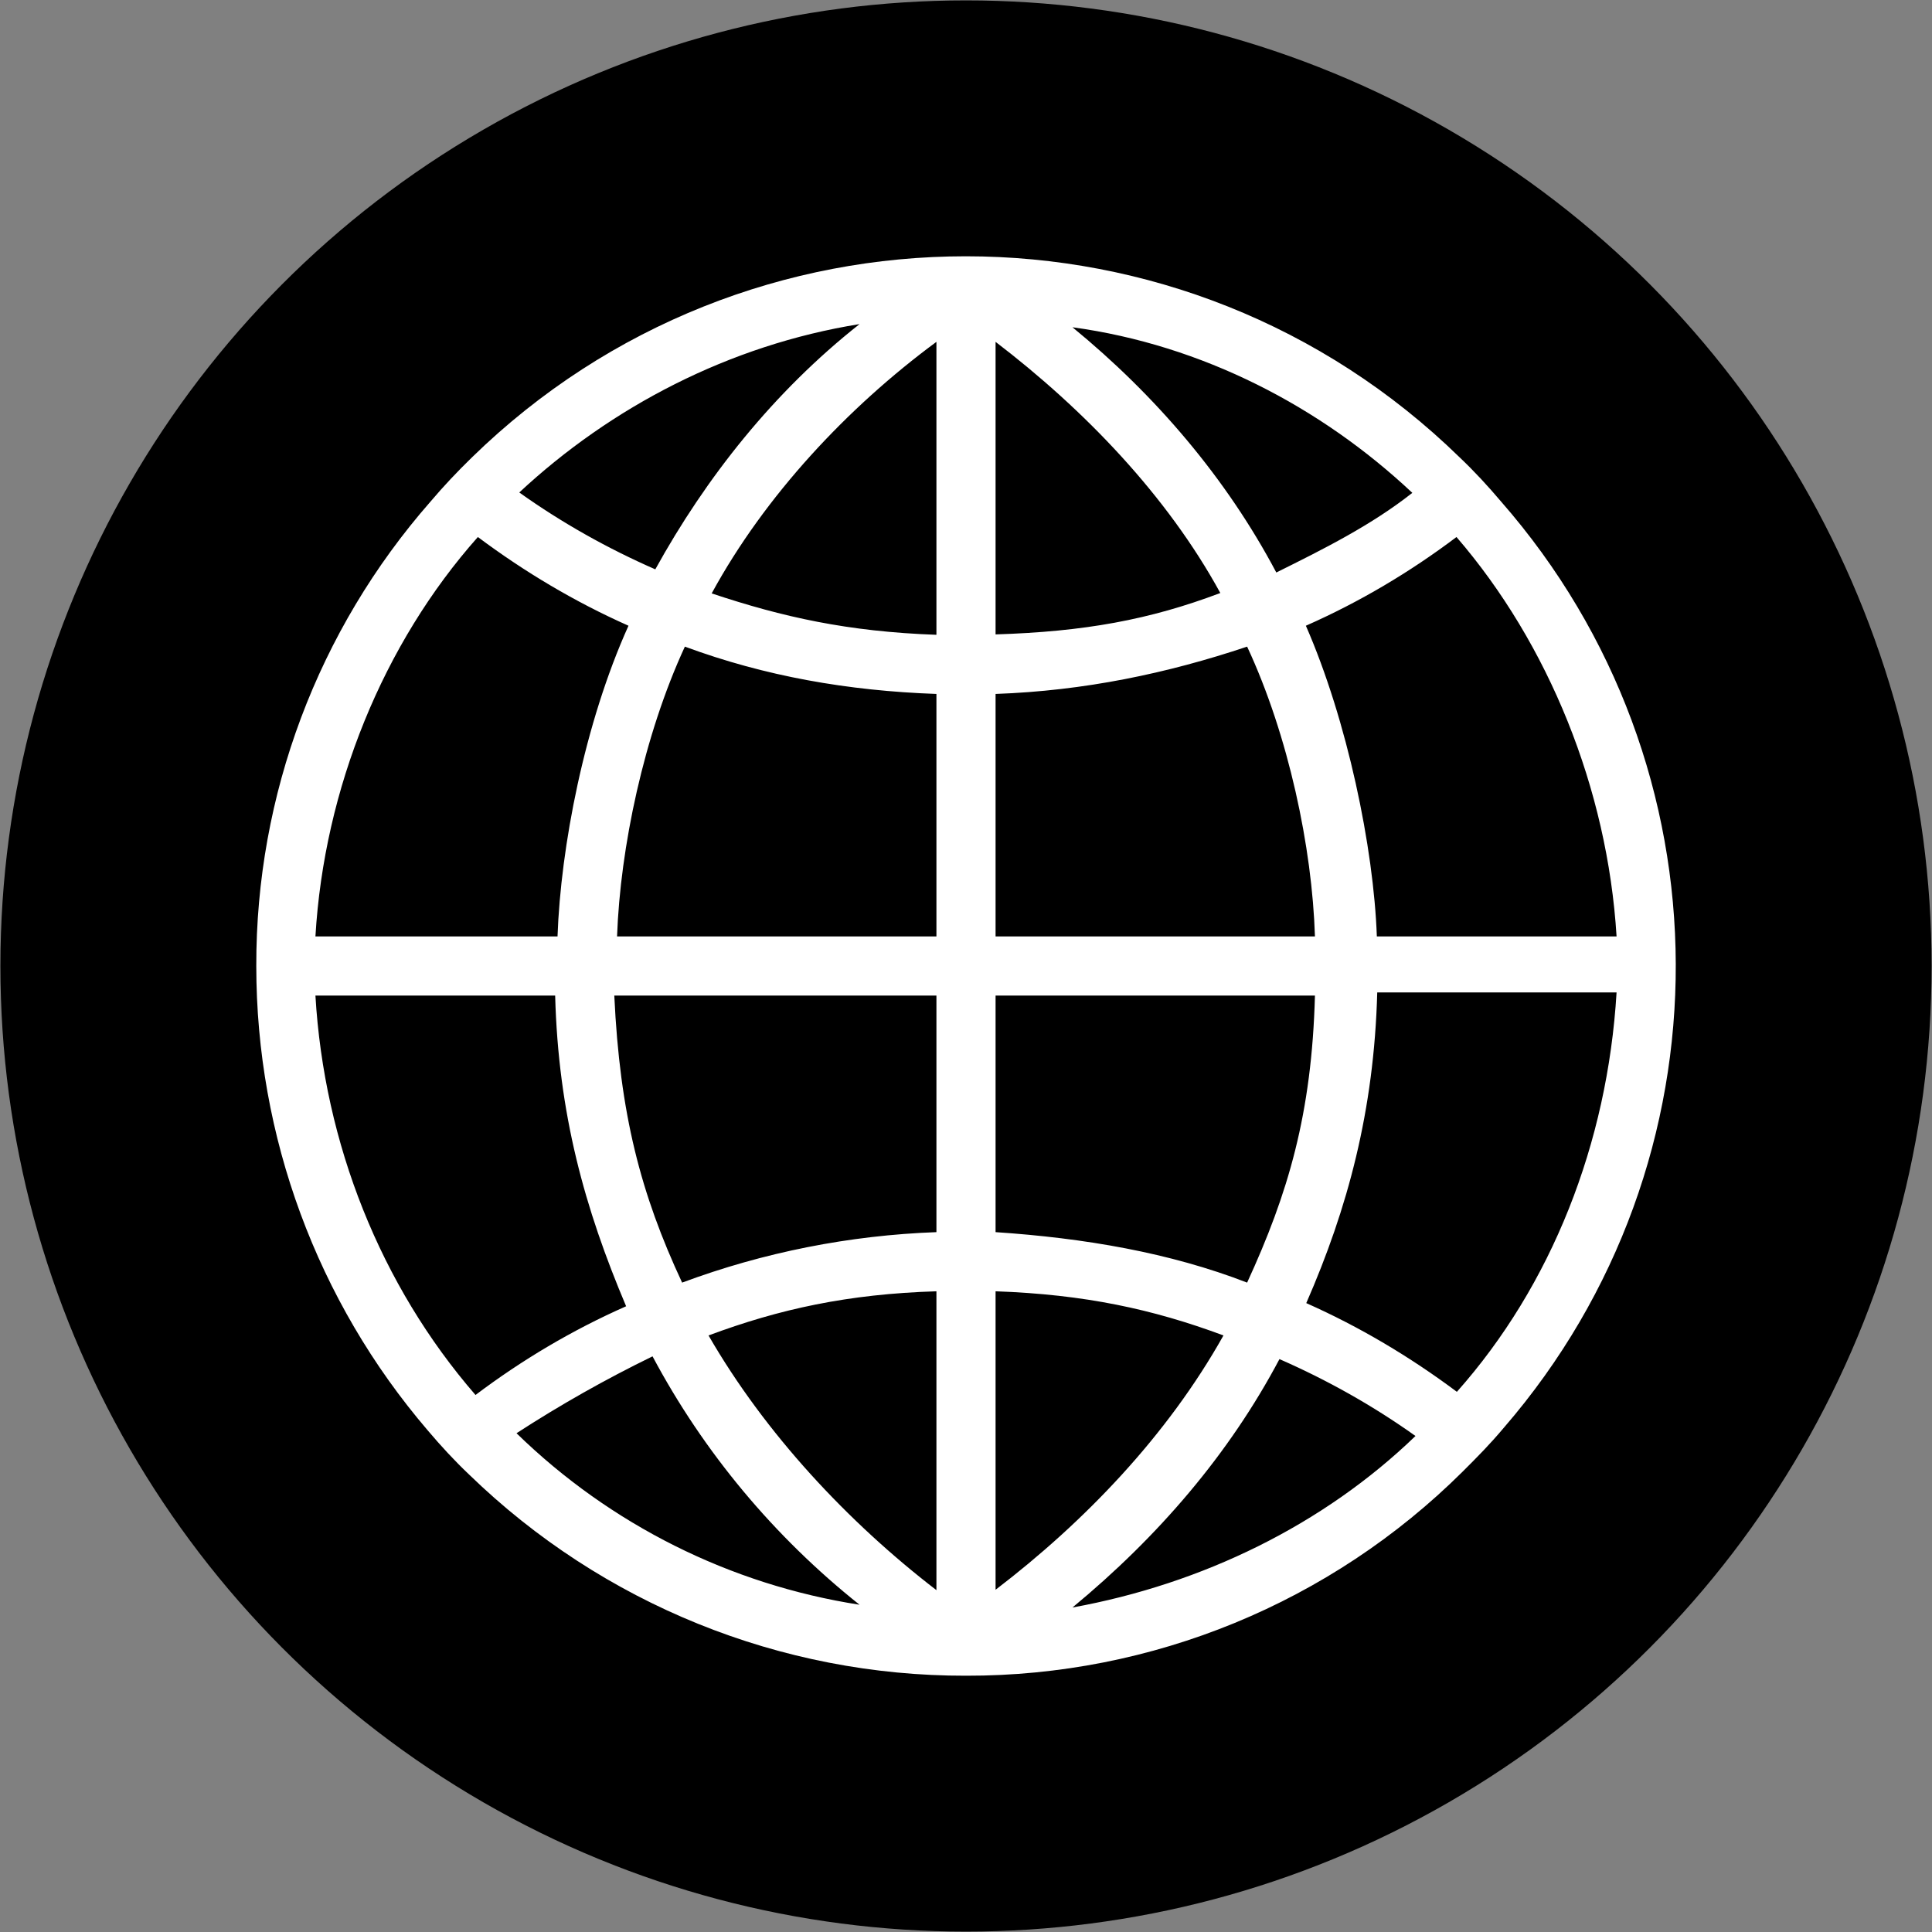
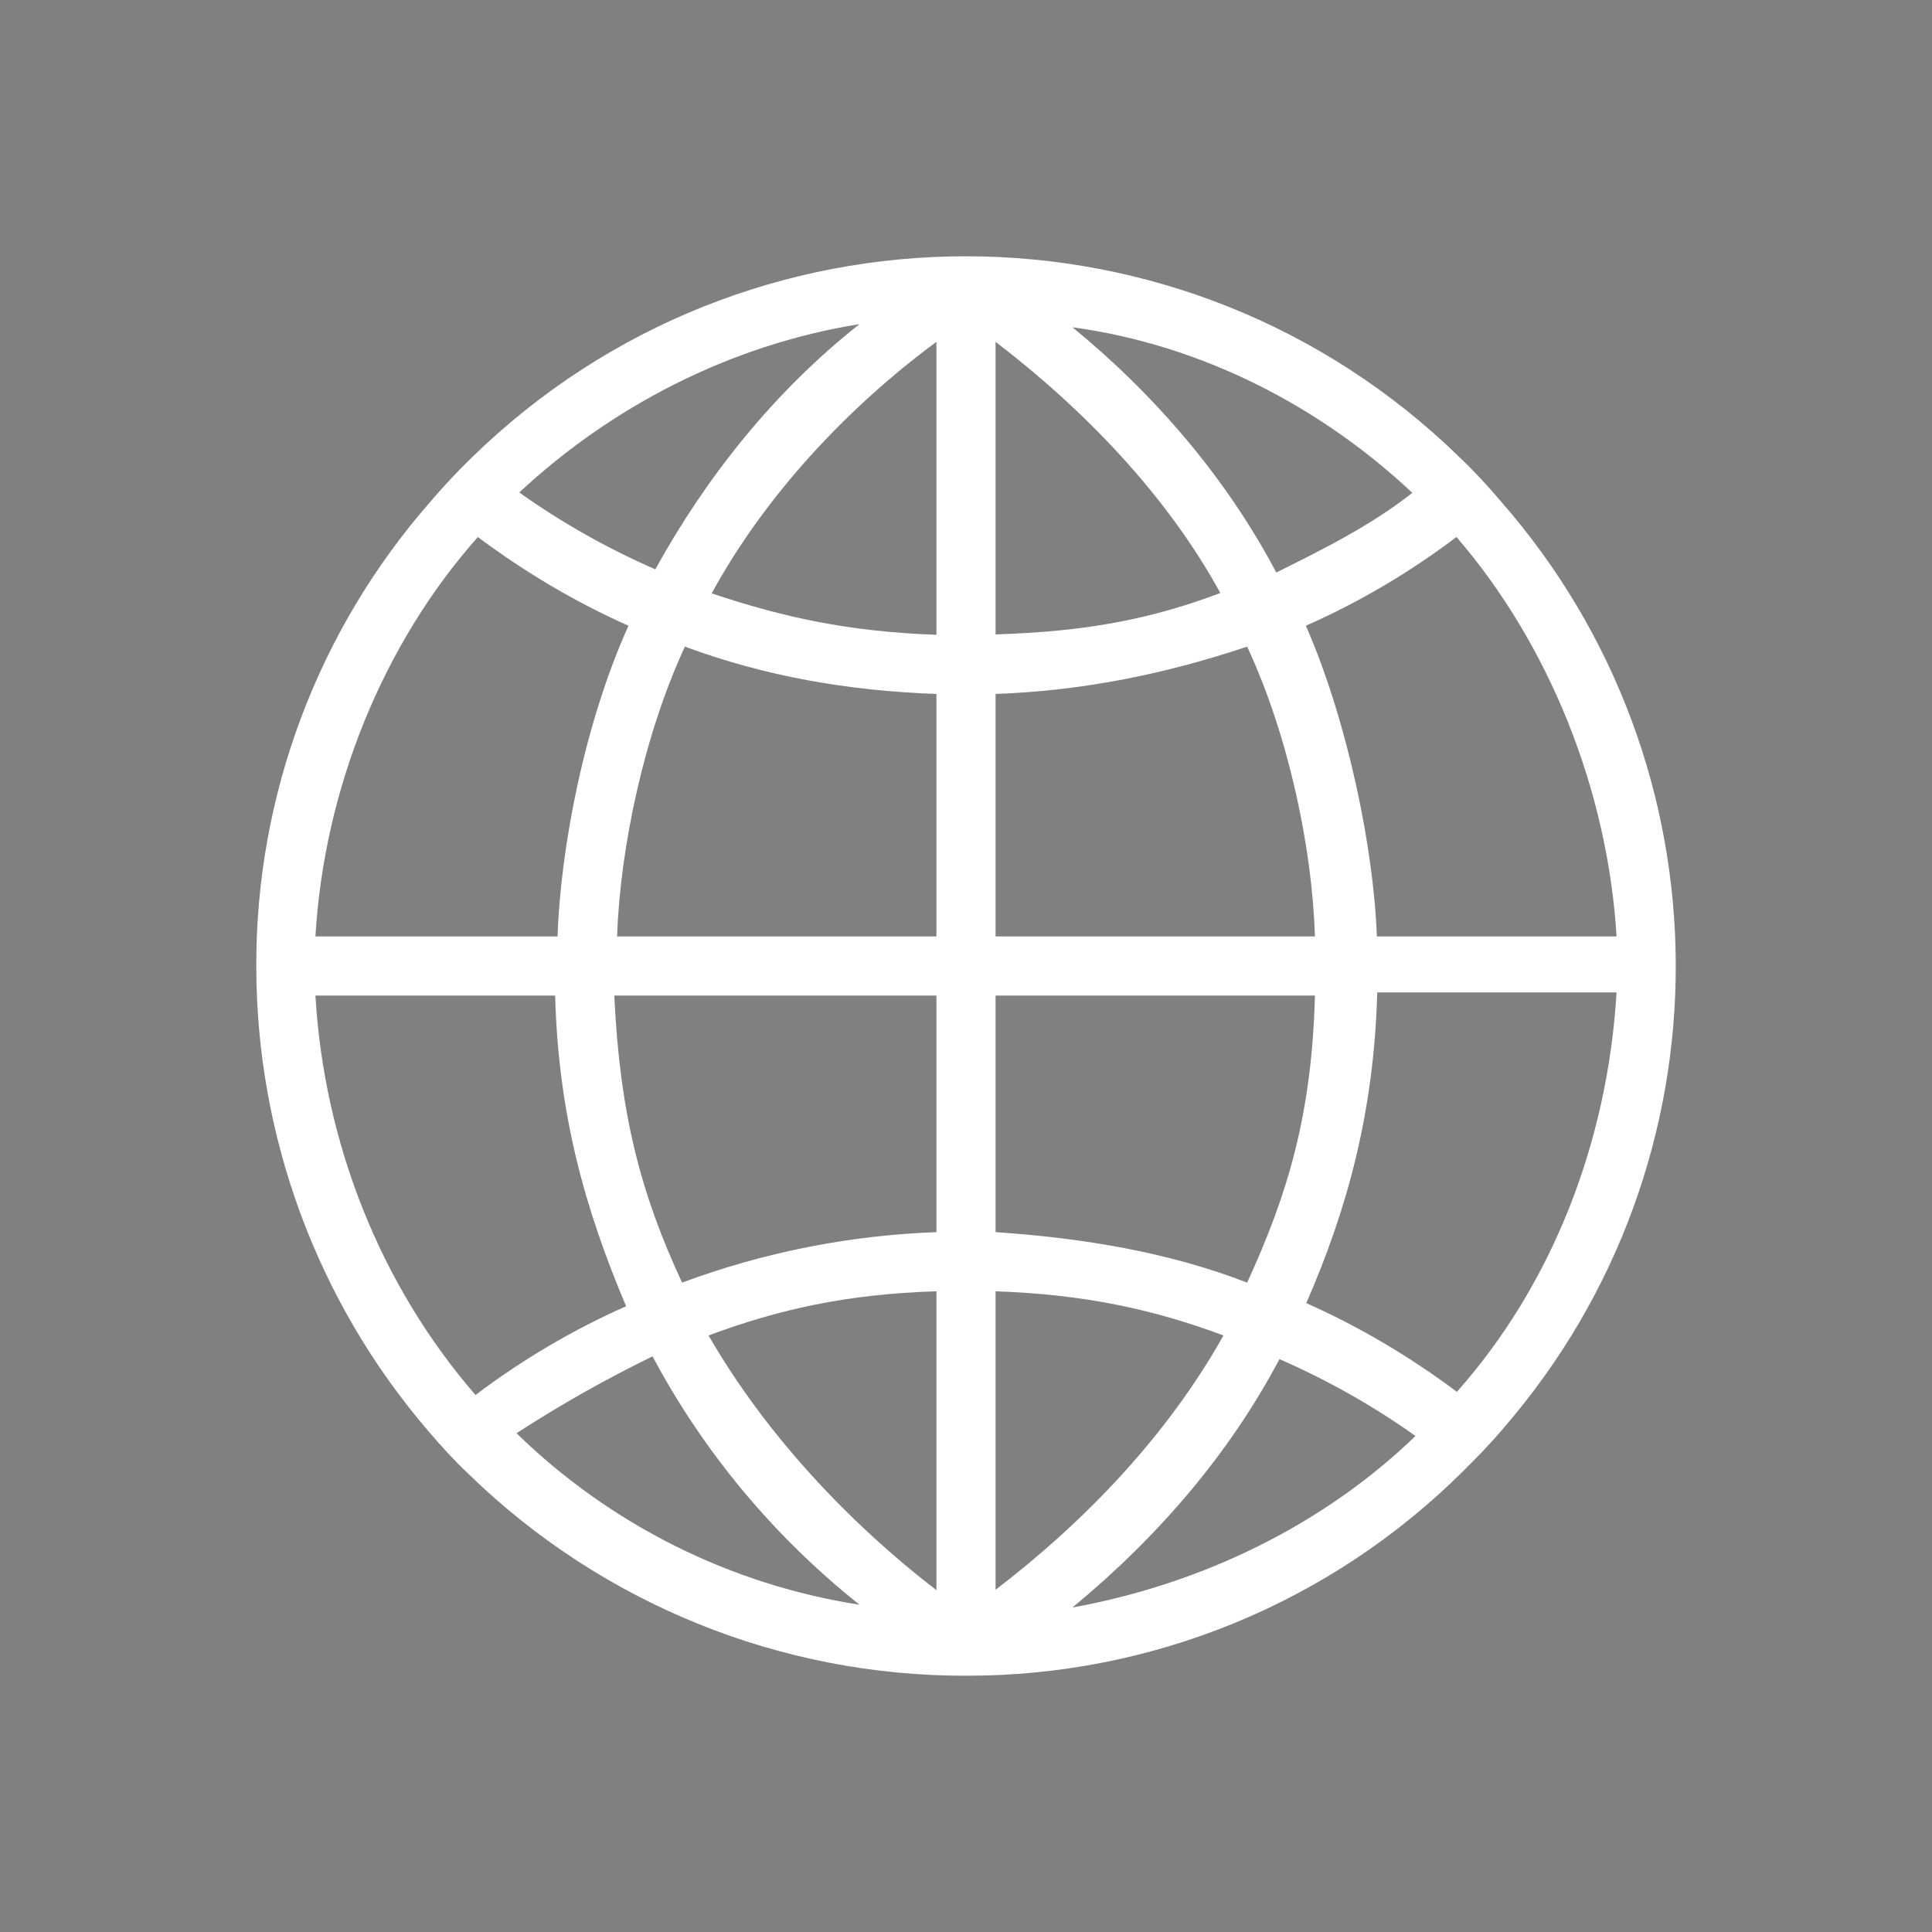
<svg xmlns="http://www.w3.org/2000/svg" version="1.1" id="FB_www" x="0px" y="0px" viewBox="0 0 490 490" style="enable-background:new 0 0 490 490;" xml:space="preserve">
  <rect x="0" y="0" width="490" height="490" fill="#808080" stroke="none" />
  <style type="text/css">
	.st0{fill:#FFFFFF;}
</style>
-   <circle cx="245" cy="245" r="244.9" />
  <path class="st0" d="M380.7,127.2c-3.3-3.9-6.8-7.7-10.5-11.2c-69.7-68-180.8-68-250.5,0c-3.7,3.6-7.2,7.3-10.5,11.2  C80.6,159.8,64.9,201.7,65,245c0,43.2,15.4,85,43.5,117.8c3.3,3.9,6.8,7.7,10.5,11.2c33.8,32.8,79,51.1,126,51  c47.2,0.1,92.5-18.5,126-51.8c3.8-3.8,6.8-6.8,10.5-11.2C439.8,294.5,439.5,194.4,380.7,127.2L380.7,127.2z M410,237.5h-60.8  c-0.8-22.5-7.5-54.8-18-78.8c13.6-6,26.4-13.6,38.2-22.5C392.7,163.2,407.7,200,410,237.5L410,237.5z M252.5,86.7  c22.5,17.2,43.5,39,57,63.7c-18,6.8-34.5,9.8-57,10.5V86.7z M237.5,161c-22.5-0.8-39-4.5-57-10.5c13.5-24.8,34.5-47.2,57-63.8V161z   M237.5,176v61.5h-81c0.8-22.5,6.8-51,17.2-73.5C194,171.5,215,175.2,237.5,176L237.5,176z M237.5,252.5v60  c-22,0.8-43.8,5.1-64.5,12.8c-10.5-22.5-15.8-42.8-17.2-72.8H237.5z M237.5,327.5v75.8C215,386,194,363.5,179.7,338.7  C197.7,332,215,328.2,237.5,327.5L237.5,327.5z M252.5,327.5c22.5,0.8,39.8,4.5,57.8,11.2C296,364.2,275,386,252.5,403.2V327.5z   M252.5,312.5v-60h81c-0.8,30-6.8,50.2-17.2,72.8C296.7,317.7,275,314,252.5,312.5z M252.5,237.5V176c22.5-0.8,43.5-5.2,63.8-12  c10.5,22.5,16.5,51,17.2,73.5L252.5,237.5z M323.7,145.2c-12.7-24-30.7-45-51.7-62.2c33,4.5,63,20.2,86.2,42  C347.8,133.2,335.8,139.2,323.7,145.2L323.7,145.2z M218,82.2c-21.8,17.2-39,39-51.8,62.2c-12.1-5.3-23.7-11.8-34.5-19.5  C155,103.2,185,87.5,218,82.2z M121.2,136.2c11.9,8.9,24.7,16.5,38.2,22.5c-11.2,24.8-17.2,56.2-18,78.8H80  C82.2,200,97.2,163.2,121.2,136.2L121.2,136.2z M80,252.5h60.8c0.8,30,7.5,54,18,78.8c-13.6,6-26.4,13.6-38.2,22.5  C96.5,326,82.2,290,80,252.5z M165.5,344c13,24.4,30.9,45.8,52.5,63c-32.8-5.1-63.2-20.3-87-43.5C142.1,356.3,153.6,349.8,165.5,344  L165.5,344z M272,407.7c21.8-18,39.8-39,52.5-63c12.1,5.3,23.7,11.8,34.5,19.5C335.7,386.7,305,401.7,272,407.7z M369.5,353  c-11.9-8.9-24.7-16.5-38.2-22.5c10.5-24,17.2-48.8,18-78.8H410C407.7,290,393.5,326,369.5,353z" />
</svg>